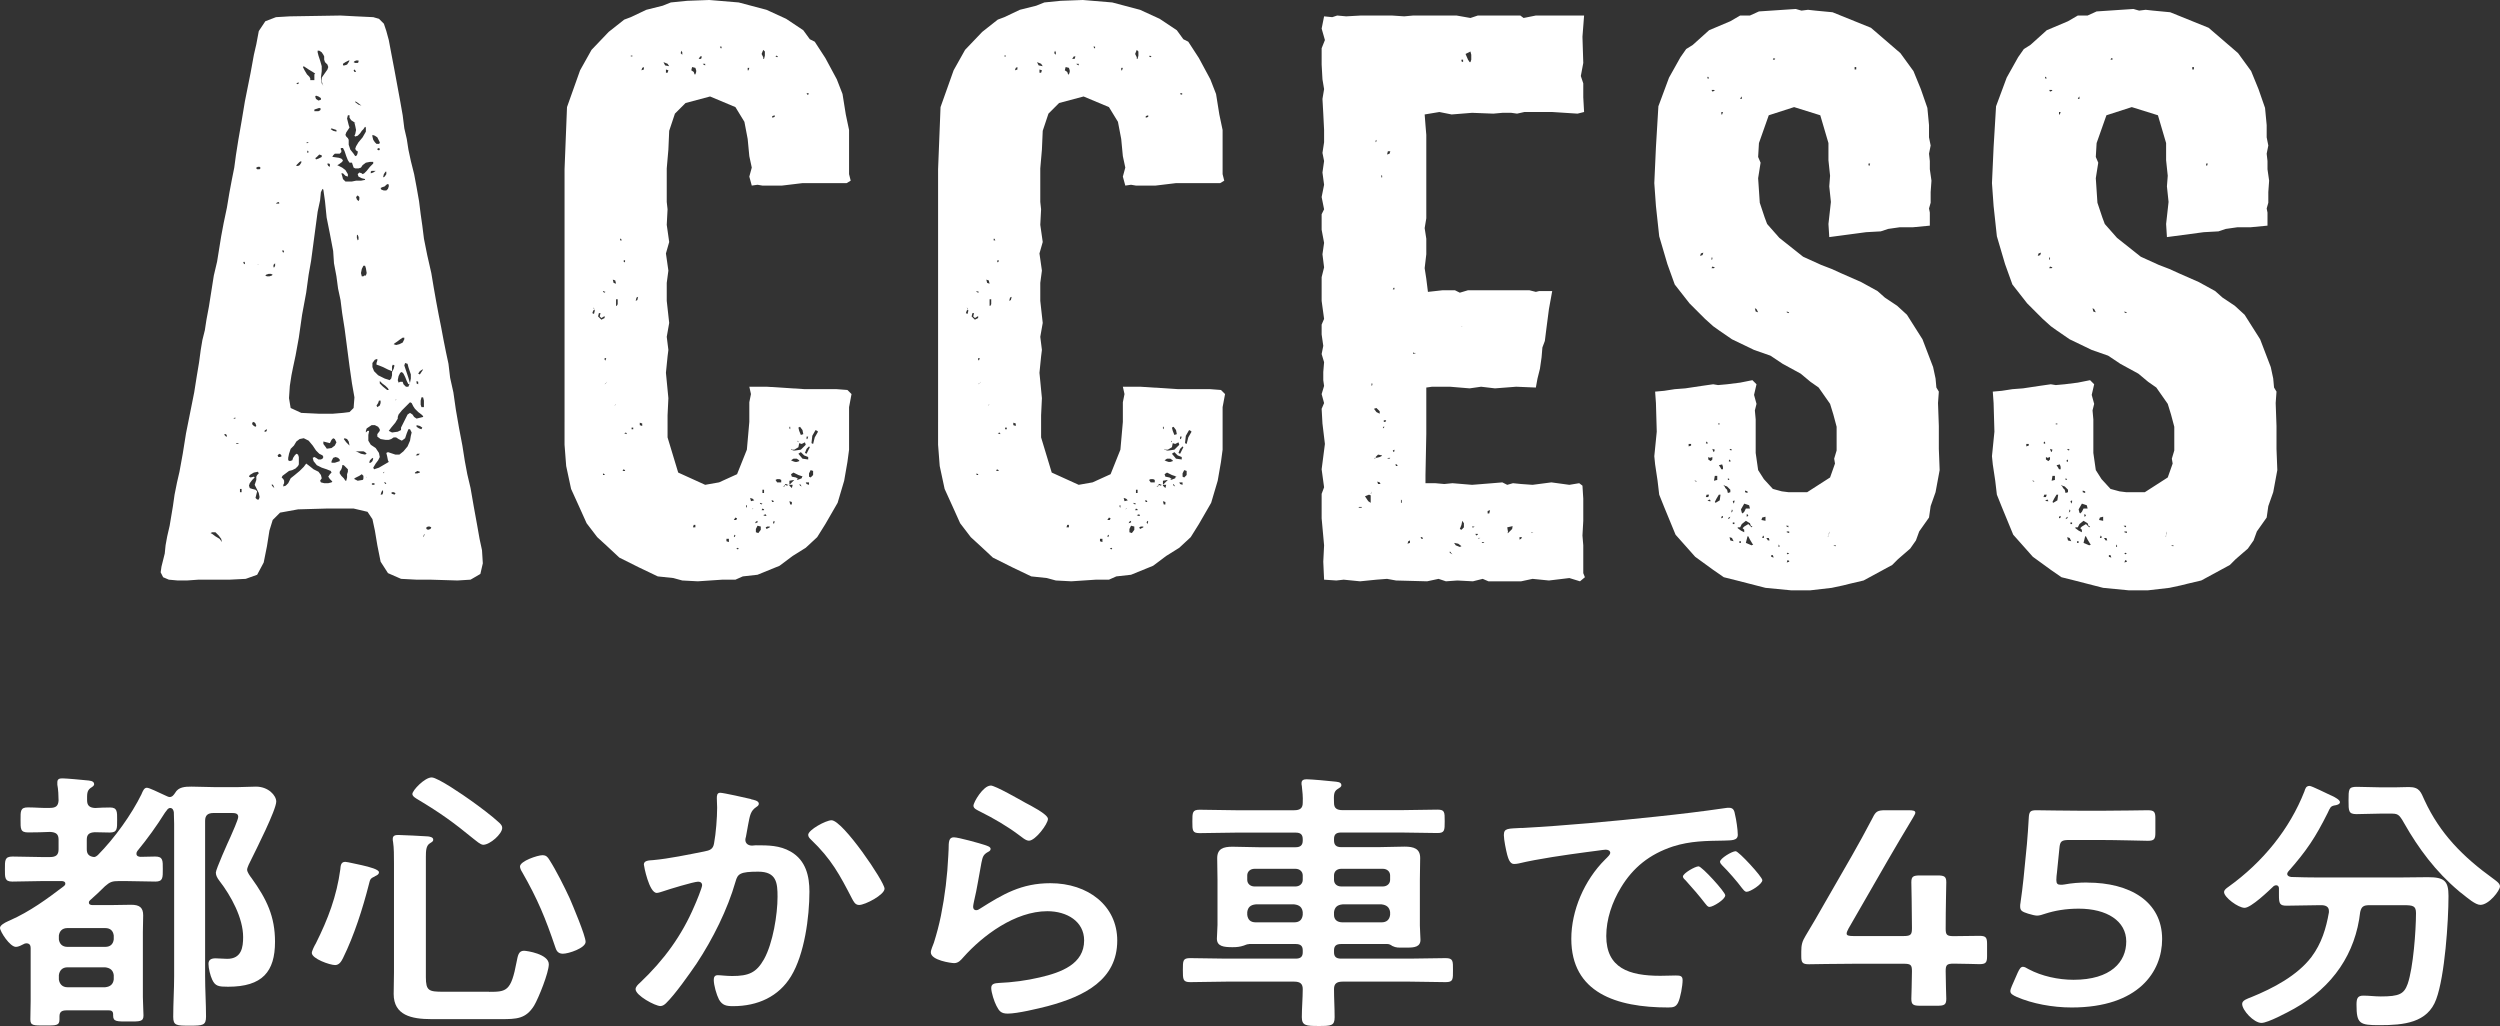
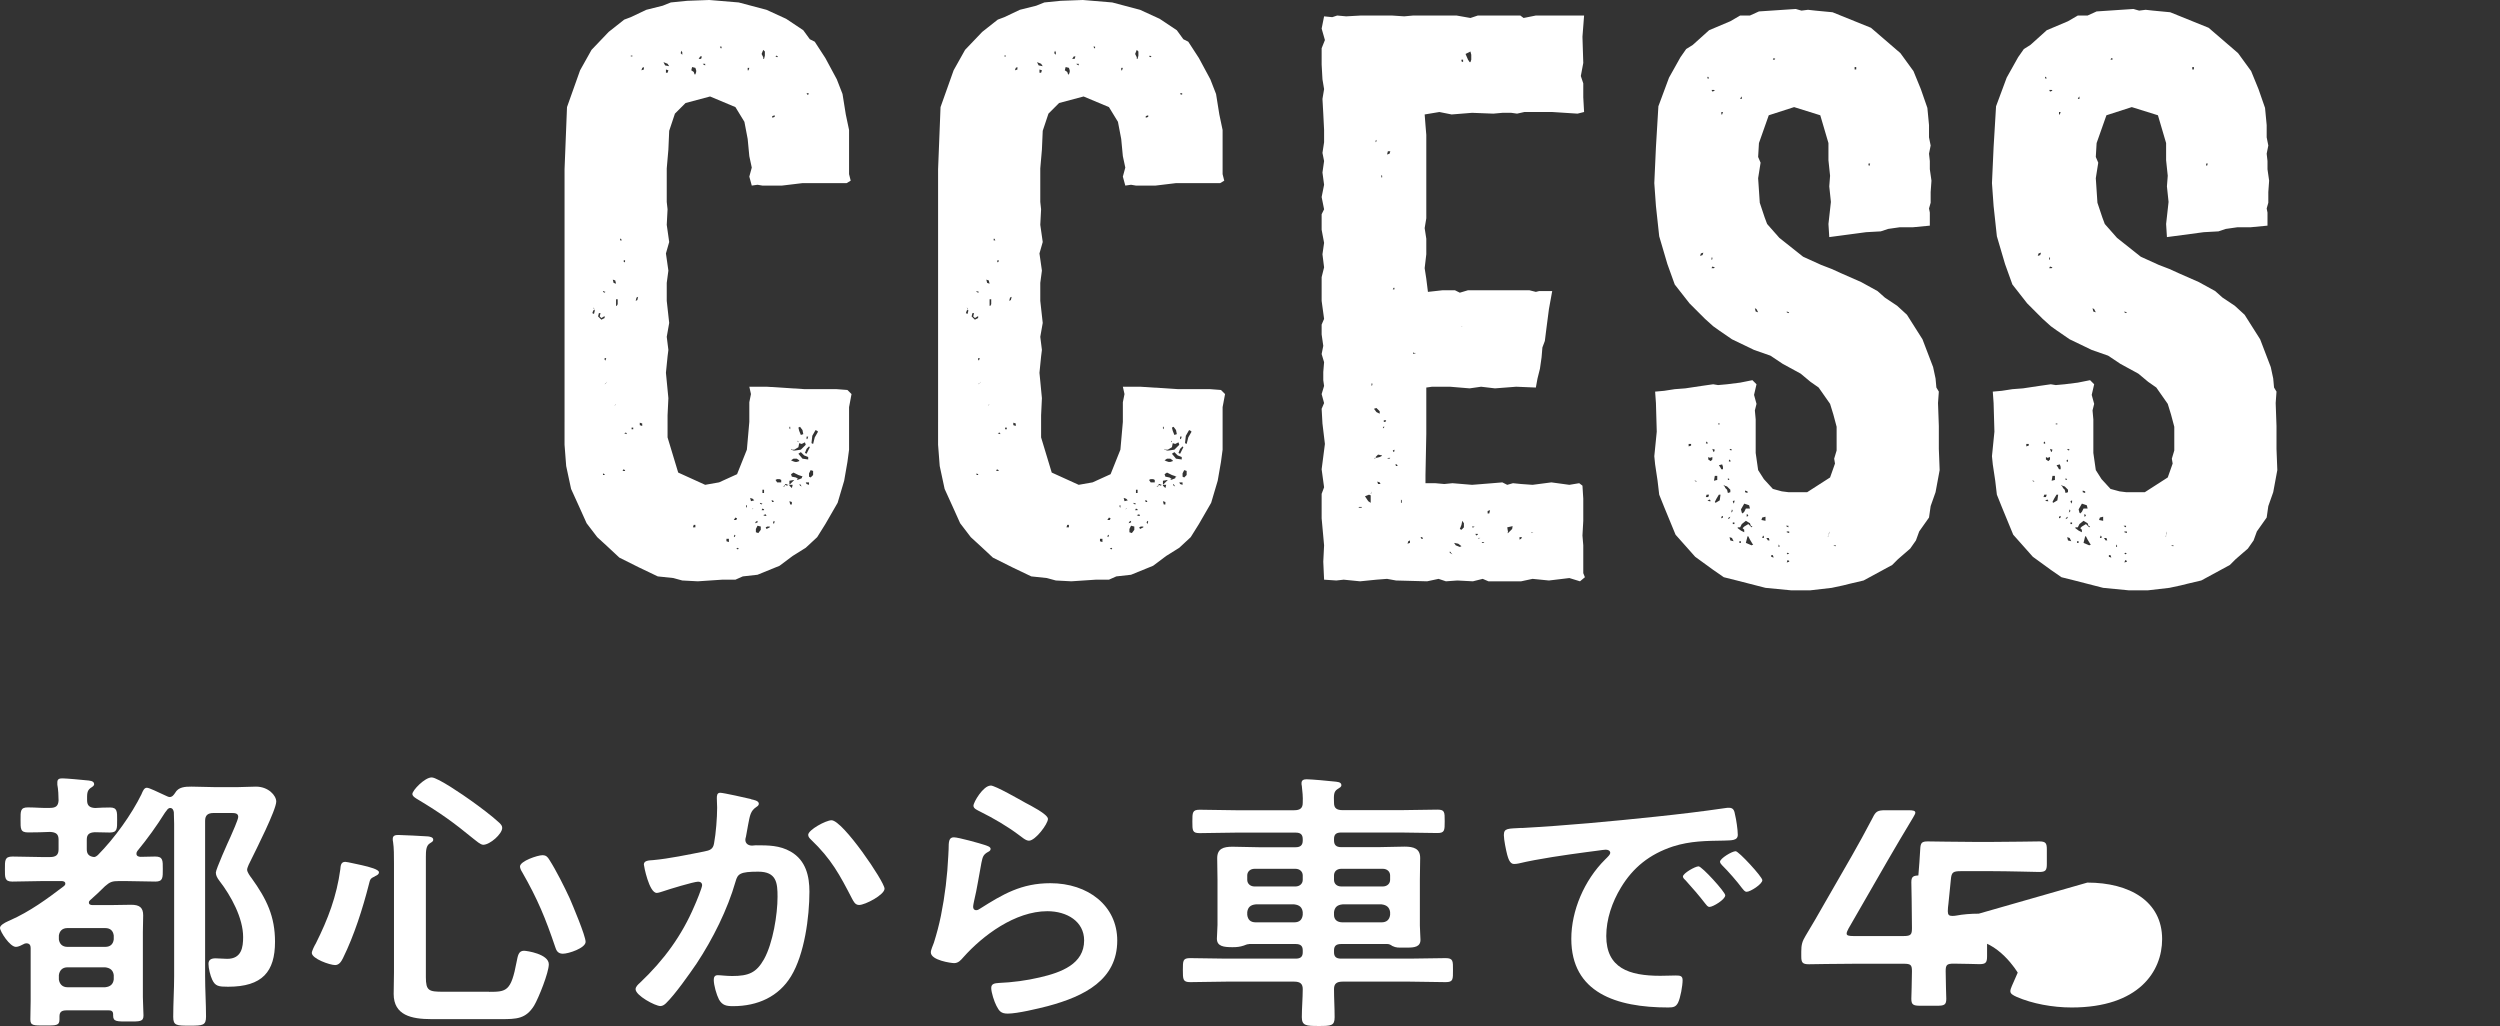
<svg xmlns="http://www.w3.org/2000/svg" id="_レイヤー_2" data-name="レイヤー 2" viewBox="0 0 244.62 100.4">
  <rect x="0" y="0" width="244.62" height="100.4" fill="#333333" stroke="none" />
  <defs>
    <style>
      .cls-1 {
        fill: #fff;
      }
    </style>
  </defs>
  <g id="design">
    <g>
-       <path class="cls-1" d="m17.4,56.8l-.88-.08-.56-.24-.24-.48.08-.56.16-.64.16-.64.08-.8.16-.88.24-1.04.16-.96.16-.96.16-1.12.24-1.2.24-1.04.16-.88.16-.88.32-2,.48-2.4.32-1.6.24-1.52.24-1.44.16-1.2.16-.96.24-.96.16-1.04.24-1.28.24-1.52.24-1.52.32-1.36.4-2.48.24-1.28.32-1.52.24-1.44.24-1.28.24-1.2.16-1.2.24-1.52.32-1.84.32-1.92.32-1.6.24-1.2.16-.88.16-.88.24-1.04.24-1.28.64-.96,1.04-.4,1.36-.08,4.96-.08,1.52.08,1.68.08.56.16.48.48.24.72.24.88.24,1.28.32,1.68.56,3.04.24,1.36.16,1.28.24,1.04.16,1.04.24,1.12.32,1.28.24,1.28.24,1.36.16,1.28.16,1.12.16,1.28.32,1.6.4,1.76.24,1.44.24,1.36.24,1.28.24,1.2.24,1.28.24,1.2.24,1.12.16,1.36.32,1.44.24,1.68.32,1.84.32,1.68.24,1.52.24,1.28.32,1.36.32,1.84.32,1.76.24,1.36.24,1.12.08,1.28-.24,1.04-.96.56-1.28.08-2.64-.08h-1.36l-1.52-.08-1.28-.56-.72-1.12-.32-1.6-.24-1.44-.24-1.12-.48-.72-1.36-.32h-2.64l-2.8.08-1.76.32-.72.72-.32,1.04-.24,1.52-.32,1.6-.64,1.2-1.12.4-1.6.08h-3.04l-1.12.08h-.88Zm3.36-4.72l-.16.08.16.08.32.24.4.24.24.32-.08-.32-.24-.32-.32-.32h-.32Zm1.44-9.36v-.08l-.08-.16h-.16v.08l.16.16h.08Zm.8-1.76l.08-.08h-.16l-.08.08h.16Zm.08,2.4l.08.08h.24l-.16-.08h-.16Zm.4,4.8h.16v-.32h-.16v.32Zm.4-22.32h.08v-.16l-.08-.08-.08.08.08.16Zm.64,20.88l.32-.08.08.08-.24.24-.24.32-.08.24.08.24.24.08.32.08.16.16-.08.32-.08.32.16.16h.16l.08-.24-.08-.4-.24-.48-.16-.32.08-.24.08-.24v-.32l.08-.16.16-.16-.08-.16-.4.08-.4.24-.08.16.16.08Zm.72-20.88h-.24l-.16.16-.24.24.08-.16.08-.32.16-.16.16.16.24.16-.08-.08Zm-.4,15.84l.16.08.08-.08-.08-.24-.16-.16-.16.08v.16l.16.16Zm.64-25.2v-.08l-.08-.08h-.16l-.16.08v.08l.08.08h.24l.08-.08Zm.56,25.76l.08-.16v-.08l-.16.08-.08.08v.08h.16Zm0-15.36l-.08.08.16.08h.24l.24-.08.08-.08-.16-.08h-.24l-.24.08Zm.72,20.8l.08.08-.08-.24-.24-.24.08-.16.16.16-.16.08v.16l.16.16Zm0-21.52h.08l.08-.16v-.24l-.16.16v.24Zm.4-6.24h.16v-.08l-.08-.08-.16.08-.08.08h.16Zm.08,24.8h.16l.16-.08-.08-.16-.16-.08-.16.16.08.16Zm5.04,2.16l-.16-.24.16-.24.16-.16-.08-.16-.4-.16-.48-.16-.48-.24-.32-.4-.08-.32.16-.08.16.08.24.16h.24l.16-.08.08-.16-.08-.16-.32-.16-.32-.32-.32-.48-.4-.48-.48-.24-.4.08-.32.24-.24.4-.32.32-.16.48-.08.4v.24l.16.08.24-.08.08-.24.16-.24.16-.16.16.08.08.24v.72l-.08.16-.24.24-.32.16-.32.08-.32.24-.32.24-.08.16.16.16.08.16v.24l-.08.16v.16l.24-.08.24-.24.24-.48.4-.32.48-.4.4-.4.24-.32.32.24.4.32.48.24.24.32.08.32-.16.24.08.16.32.08h.4l.32-.08.08-.08-.24-.24Zm-4.56-22.16l.08-.08-.08-.16h-.08v.16l.08.08Zm.4-9.68l-.08.16-.08.08.08-.08.08-.16Zm4.48,25.44l.96-.08.64-.08.4-.4.08-1.04-.24-1.36-.24-1.68-.24-1.84-.24-1.84-.24-1.52-.16-1.28-.24-1.12-.16-1.2-.24-1.28-.08-1.2-.32-1.68-.32-1.6-.16-1.6-.16-1.12-.08-.08-.16.32-.08.8-.24,1.12-.16,1.2-.16,1.2-.16,1.2-.16,1.2-.24,1.36-.24,1.76-.4,2.16-.32,2.24-.32,1.76-.24,1.12-.16.8-.16,1.04-.08,1.2.16.96,1.04.48,1.68.08h1.44Zm-3.44-32.4l-.16.08.08.08.16-.08v-.08h-.08Zm-.16,8.08v.08h.16l.16-.08.16-.24v-.16l-.16.08-.16.16-.16.16Zm1.36-8.32h.4v-.56l.08-.08-.24-.16-.4-.24-.48-.32-.08.08.16.32.24.4.24.24.08.16v.16Zm-.56,38.96l.16-.08-.08.08-.16.08.08-.08Zm.4-32.88h-.16l-.08.08h.16l.08-.08Zm-.16.96l.08.08.08-.08-.08-.16-.08.16Zm.64.72l-.08.08.08-.4.08-.24.08.16v.24l.08.16.24-.08.32-.16v-.16l-.24-.08-.24.24-.32.24Zm.08-4.88v.16h.4l.16-.08.08-.16-.16-.08-.24.08-.24.08Zm.16-1.04l.24.16.24-.08v-.16l-.24-.16-.24-.08-.08.08.08.24Zm.56-3.2v.48l-.08.64.08.56.16.24-.08-.16-.08-.32v-.32l.56-.8.08-.24-.08-.24-.24-.24-.08-.24v-.32l-.08-.16-.16-.24-.24-.16h-.16v.16l.08.32.16.48.16.56Zm.56,37.52l-.08.08-.24-.08-.16-.08h.32l.56-.08.32-.24.16-.32-.16-.32-.16-.08-.16.16-.08.16-.08.16-.64-.16v.24l.24.32.16.24Zm.08-27.76l.16.08v-.24l-.08-.08h-.16v.08l.08.16Zm.24-3.6l.24.16.32.08v-.16l-.24-.08-.24-.08-.08.08Zm.08,32.64h.32l.24-.08.24-.08v-.16l-.16-.16-.24-.08-.24.08-.16.32v.16Zm3.04-28.24l.16-.08.24-.24.32-.4.32-.32v-.16h-.32l-.4.08-.32.24-.16.24-.24.08h-.32l-.16-.08-.08-.24-.08-.24h-.24l-.16-.24-.16-.4-.16-.48-.16-.32h-.16l-.08.08.08.16v.16l-.16.16h-.48l-.16.16-.08.16h.08l.56.08.24.08.16.16-.08.16-.32.24-.16.08.16.08.32.16.32.24.24.4v.24l-.24-.08-.24-.24h-.16l.08.24.08.32.24.24h.64l.4-.08h.48l.4-.08v-.08l-.32-.08-.32-.16-.08-.24.16-.16.24.08.08.08Zm-1.44,28.88l-.16-.16-.24-.24h-.16v.16l-.08.24-.16.24v.16l.16.24.24.24.16.24h.08l.08-.32v-.32l.08-.24v-.24Zm-.24-39.84l-.24.16v.16h.16l.24-.08.16-.24.08-.16h-.08l-.32.16Zm-.08,36.8l-.08.08.24.32.32.32.48.48.64.32.4.08.16-.08-.16-.16-.16-.08h-.64l-.4-.08h-.32v-.48l-.08-.4-.16-.24-.24-.08Zm1.12-30.8l-.48-.32-.16-.24v-.24h-.16l-.08.32.08.32.08.32.08.24-.16.24-.16.24-.08.24.08.16.16.16.08.16v.48l.16.48.32.4.16.24.16-.08.08-.24v-.16l-.16-.08-.08-.16.08-.24.24-.4.4-.48.32-.56v-.4l-.08-.08-.16.24-.08.08-.08.08-.16.24-.24.24-.24.08-.08-.08.08-.16.08-.4-.08-.4-.08-.32.16.08Zm-.16-6.08l-.08.08.16.08h.24l.08-.08v-.16h-.24l-.16.08Zm0,1.04h.16l-.08-.16-.08-.08-.08.08.08.16Zm0,39.84l.32.16.48-.08.4-.24v-.08l-.08.24-.24.24h-.08l.08-.32v-.24l-.16-.16-.24.16-.48.24v.08Zm.08-36.96v.08l.32.24.96.32v.08l-.16.08v.16l-.08-.16-.24-.24-.32-.24-.32-.24-.16-.08Zm.16,9.6l.16.16.08-.16v-.24l-.16-.16-.16.16.08.24Zm0,3.76l.08.24.08-.08v-.24l-.08-.24-.08.08v.24Zm.32-5.04l.08.16.16.08-.16-.08-.08-.16Zm.4,8.72h.16l.08-.24-.08-.48-.08-.24h-.16l-.16.32-.08.4.08.32h.16l.08-.08Zm.16-12.4v.24l.16.32-.24-.08v-.08l.08-.24v-.16Zm3.68,29.6l.4-.48.24-.56.08-.48.08-.32-.08-.16-.08-.16h-.16l-.16.4-.16.48-.32.24-.32-.16-.24-.16h-.24l-.24.16-.24.08h-.32l-.48-.08-.32-.24v-.24l.24-.32v-.16l-.16-.24-.32-.16h-.32l-.24.16-.24.16-.08.24v.16l.16-.16h.16l-.08.4v.56l.24.4.48.32.32.48.08.4-.16.32-.24.32-.24.4.08.16.48-.16.96-.56-.08-.16-.08-.4-.08-.32.16-.08.72.24h.4l.4-.32Zm-3.04.64l-.24.24-.08.24h.16l.16-.16.08-.24-.08-.08Zm-.16-27.84l.24-.08.24-.16h.16-.56l-.08.08v.16Zm.16,30.32l-.08.08.08.08h.16l.08-.08-.08-.08h-.16Zm.72-33.28v-.08l-.08-.16-.16-.32-.24-.16-.24-.08v.16l.08.32.16.24.16.16h.24l.08-.08Zm1.28,21.68l-.08.16v.48l-.4-.16-.48-.24-.4-.16-.24-.08v-.16l.08-.24v-.16l-.24.08-.24.32v.4l.16.4.4.4.64.32.48.16.16-.16.08-.32v-.32l.16-.32.08-.32-.16-.08Zm-1.44,3.76l-.16.24.08.16.24-.16.08-.24v-.24h-.16l-.08.24Zm-.08-24.88v.08l.16.08.08-.08v-.08l-.08-.08-.16.08Zm.32,22.8l-.08-.08v.24l.32.32.4.32h.16l-.08-.16-.24-.24-.32-.24-.16-.16Zm.56-18.72l.16-.16.08-.24v-.16l-.08-.08-.16.08-.16.16-.24.08-.16.08.08.16.24.08h.24Zm-.56,29.76h.16l.08-.16v-.24h-.08l-.08.16-.08.24Zm.24-2.16v.16l.16.16-.24-.08.08-.16.16-.16-.16.08Zm0-28.88l.16-.08.16-.24v-.24h-.08l-.16.24-.08.32Zm.24,30h.08l-.08-.16h-.16l.08.08.08.08Zm2.64-6.8l.16.24.24.16.32-.08.32-.08v-.08l-.16-.16-.32-.24-.32-.32-.16-.24-.16-.32-.16-.08-.08.08-.32.32-.4.4-.32.4-.08.24v.16l-.24.4-.4.48-.24.32.32.16.56-.08.32-.16v-.24l.16-.32.24-.48.24-.48.24-.16.24.16Zm-2.08-.8v-.32l.16-.32h.08l.16.08.08-.08v-.08l-.08.16-.16.24-.08.24-.16.08Zm.08,8.4l-.08.08.08.08.24.08.08-.08v-.08l-.16-.08h-.16Zm.24-14.56l-.08.08.24.08.32-.08.32-.16.16-.32v-.16h-.16l-.24.16-.32.24-.24.16Zm1.04,1.92l-.08.24.16.48.24.72.16.56-.16.08-.16-.32-.16-.4-.16-.32-.16-.16-.16.08-.16.32-.08.4.08.24.16-.08h.24l.08.24.24.24h.24l.16-.4.08-.4v-.4l-.08-.24-.08-.24-.08-.24-.08-.32-.24-.08Zm.96,10.8h.24l.24-.08v-.08l-.24-.08-.24.16v.08Zm.08-1.76h.24l.16-.16h-.24l-.16.16Zm.08-7.12v.08l.16.08v-.24l-.16-.08v.16Zm.48,4.56l.08-.16-.24-.16-.32-.08v.16l.24.16.24.08Zm0-5.6l.16-.24h-.08l-.24.16-.16.24.16.08.16-.24Zm.16,2.48h-.16l-.08.32v.4l.08.24h.24v-.64l-.08-.32Zm.16,13.36l-.08.08-.08.24.08-.08.08-.24Zm.16-.64v.16l.16.08.24-.08.08-.16-.16-.08h-.16l-.16.08Z" />
      <path class="cls-1" d="m55.24,41.28v-24.72l.24-6.08,1.28-3.6,1.12-2,1.68-1.76,1.52-1.2.64-.24,1.52-.72,1.6-.4.8-.32,1.6-.16,2.16-.08,2.88.24,2.72.72,1.92.88,1.68,1.12.64.88.48.24,1.04,1.6,1.12,2.08.56,1.44.32,2,.32,1.52v4.32l.16.64-.4.24h-4.32l-2,.24h-1.92l-.48-.08-.56.08-.24-.88.24-.88-.24-1.12-.16-1.68-.32-1.68-.88-1.44-2.48-1.04-2.4.64-1.04,1.04-.56,1.68-.08,1.84-.16,1.84v3.28l.08.72-.08,1.52.24,1.68-.32,1.12.24,1.68-.16,1.2v1.76l.24,2.16-.24,1.36.16,1.28-.08.64-.16,1.6.24,2.48-.08,1.68v2.16l1.04,3.44,2.64,1.2,1.36-.24,1.76-.8.96-2.4.24-2.72v-1.92l.16-.8-.16-.72h1.68l3.76.24h3.12l1.04.08.4.4-.24,1.28v4.16l-.16,1.2-.32,1.84-.64,2.16-1.2,2.08-.8,1.28-1.12,1.04-1.28.8-1.28.96-2.16.88-1.44.16-.72.32h-1.28l-2.4.16-1.52-.08-.88-.24-1.52-.16-1.84-.88-1.92-.96-1.2-1.12-.96-.88-1.04-1.36-.72-1.6-.8-1.76-.48-2.24-.16-2.08v-2.24Zm2.96-10.88l-.08-.24-.08-.08.08.16h.16-.08l-.16.16-.08.24.16.08.08-.32Zm1.04.48l-.4.24-.16-.16.08-.32h-.16l-.08.32.32.32.32-.16v-.32.08h.08Zm-.08-2.24l.08-.08-.24-.08v.08l.16.08Zm-.16,17.84h.16v-.08l-.16-.08v.16Zm.32-11.44h-.16v.16l.08.08.08-.24Zm.08,2.4l-.08.08h-.08l-.08.08.16-.08.08-.16-.08.08h.08Zm.8-10l-.24-.08.08.32.24.08-.08-.32Zm.08,12.16l.08-.16v.08h.16l-.24.08h-.08l-.08.08.16-.08Zm.16-9.84v-.48h-.16v.64h.08l.08-.16Zm.4-6.24l-.08-.16h-.08v.16h.16Zm.32,22.56v-.08l-.16-.08-.08.16h.24Zm0-20.48v-.16l-.16.08.08.16.08-.08Zm.16,16.88v-.08l-.08-.08-.16.08.24.08Zm.4-36.96h.16v-.08h-.16v.08Zm.24,36.48v-.16h-.16v.16h.16Zm.48-12.96l-.16.08-.08.32.16-.08.08-.32Zm.4,12.4l-.24-.08v.24l.24.08v-.24Zm0-34.8l-.08.24.24-.08v-.24l-.16.08Zm2.64-.16l-.16-.24-.4-.16.16.32.4.08Zm-.32.64h.16l.08-.24-.24-.08v.32Zm1.6-1.76v-.24l-.08-.16-.08.24.16.16Zm1.36,1.68v-.16l-.08-.24-.32-.08-.08.32.24.16.08.24h.08l.08-.24Zm-.08,44.32h-.16l-.08.24h.24v-.24Zm.56-45.6l.08-.24h-.16l-.16.24h.24Zm.4.48h-.24l.08.08.16.08v-.16Zm1.6-1.52v-.16h-.16l.08.16h.08Zm.48,48.24l.24.08v-.32h-.24v.24Zm.96-2.08l.08-.16-.16-.08-.16.24h.24Zm-.08,1.52l-.08-.08-.08.16.08.08.08-.16Zm.24,1.36l.08-.08-.08-.08-.16.08.16.08Zm.88-4.32h-.08v.16l.08.08v-.24Zm.24-42.8h-.16v.24h.08l.08-.24Zm.48,42.32l-.16-.16-.24-.08.08.32.32-.08Zm-.08.8l.08-.16-.08.16.16-.08-.16.08h-.08l-.08.08.16-.08Zm.24,1.28l-.08.16.24-.08v-.16l-.16.08Zm.48.8v-.32l-.32-.08-.16.32v.32l.24.08.24-.32Zm.08-2.48l.08-.08-.24-.08v.08l.16.08Zm.32-43.92v-.4l-.16-.16-.16.4.16.32v.16h.08l.08-.32Zm-.08,44.48v-.08l-.16-.08-.08.16h.24Zm-.16-1.68h.16v-.32h-.16v.32Zm.4,2.24l-.08-.16-.24.08.16.08h.16Zm.32,1.04h-.24l-.16.08.08.16.16-.08.16-.08v-.08Zm.4-2.4l-.08-.16h-.16l.08.16h.16Zm.08-37.68v-.16l-.24.08v.16l.24-.08Zm0,39.6l-.08-.08-.08.16.08.16.08-.24Zm.24-45.44l.08-.08-.16-.08-.08.08.16.08Zm.24,41.28h-.24l-.16.08.16.24h.4v-.24l-.16-.08Zm.56.56l.16.08.32-.16.4-.4-.48.08v.48l.24.24.08-.32h-.48l-.16-.08h-.08l-.08.16-.16.08h.16l.08-.16Zm.48-5.44v-.24h-.08v.16l.08.08Zm0,7.36h.16v-.24l-.24-.08.08.32Zm.88-6l-.08-.08v-.08l-.08-.08v.08l.16.16-.08.4-.4.24h-.24l-.08-.08v.08l.24.08h.16l.56-.08.48-.48-.08-.24-.32.16-.24-.08Zm-.4,1.84h.16l.24-.08v-.08l-.24-.16h-.32l-.24.16.16.08.24.08Zm.8,1.44l-.48-.16-.48-.24-.24.16.08.24.4.08.24.16h-.08l-.08.08h.08l.4-.16.08-.24v.08h.08Zm-.48.8l.08-.08.08.16.16.08-.16-.24-.16.16-.16.08.16-.16Zm.48-4.96l-.08-.4-.24-.32-.16.08.08.32.16.4.24-.08Zm-.08,2.4l.56.08v-.24l-.4-.16-.32-.32-.24.16.4.48Zm.56-.8l.16-.32-.08-.08-.24.24-.16.4.16.08.16-.32Zm.08,3.36v-.24h-.32l.08.16.24.08Zm-.08-38.32h-.16l.08.16.16-.08-.08-.08Zm-.08,33.84l.08-.24h-.16v.24h.08Zm.16,3.68l.16.08.24-.24v-.4l-.24-.08-.16.32v.32Zm.88-4.4l-.08-.08-.16-.08-.32.56-.08.72.16.08.16-.64.32-.56Z" />
      <path class="cls-1" d="m91.79,41.28v-24.72l.24-6.08,1.28-3.6,1.12-2,1.68-1.76,1.52-1.2.64-.24,1.52-.72,1.6-.4.8-.32,1.6-.16,2.16-.08,2.88.24,2.72.72,1.92.88,1.68,1.12.64.88.48.24,1.04,1.6,1.12,2.08.56,1.44.32,2,.32,1.52v4.32l.16.64-.4.24h-4.32l-2,.24h-1.92l-.48-.08-.56.08-.24-.88.24-.88-.24-1.12-.16-1.68-.32-1.68-.88-1.44-2.48-1.04-2.4.64-1.04,1.04-.56,1.68-.08,1.84-.16,1.84v3.28l.08.72-.08,1.52.24,1.68-.32,1.12.24,1.68-.16,1.2v1.76l.24,2.16-.24,1.36.16,1.28-.08.64-.16,1.6.24,2.48-.08,1.68v2.16l1.04,3.44,2.64,1.2,1.36-.24,1.76-.8.96-2.4.24-2.72v-1.92l.16-.8-.16-.72h1.68l3.76.24h3.12l1.04.08.4.4-.24,1.28v4.16l-.16,1.2-.32,1.84-.64,2.16-1.2,2.08-.8,1.28-1.12,1.04-1.28.8-1.28.96-2.16.88-1.44.16-.72.32h-1.28l-2.4.16-1.52-.08-.88-.24-1.52-.16-1.84-.88-1.92-.96-1.2-1.12-.96-.88-1.04-1.36-.72-1.6-.8-1.76-.48-2.24-.16-2.08v-2.24Zm2.96-10.88l-.08-.24-.08-.08.08.16h.16-.08l-.16.16-.08.24.16.08.08-.32Zm1.04.48l-.4.24-.16-.16.08-.32h-.16l-.08.32.32.32.32-.16v-.32.08h.08Zm-.08-2.24l.08-.08-.24-.08v.08l.16.08Zm-.16,17.84h.16v-.08l-.16-.08v.16Zm.32-11.44h-.16v.16l.08.08.08-.24Zm.08,2.4l-.08.08h-.08l-.08.08.16-.08.08-.16-.08.08h.08Zm.8-10l-.24-.08.08.32.24.08-.08-.32Zm.08,12.16l.08-.16v.08h.16l-.24.08h-.08l-.08.08.16-.08Zm.16-9.84v-.48h-.16v.64h.08l.08-.16Zm.4-6.24l-.08-.16h-.08v.16h.16Zm.32,22.56v-.08l-.16-.08-.08.16h.24Zm0-20.48v-.16l-.16.08.08.16.08-.08Zm.16,16.88v-.08l-.08-.08-.16.08.24.08Zm.4-36.96h.16v-.08h-.16v.08Zm.24,36.48v-.16h-.16v.16h.16Zm.48-12.96l-.16.08-.08.32.16-.08.08-.32Zm.4,12.4l-.24-.08v.24l.24.08v-.24Zm0-34.8l-.08.24.24-.08v-.24l-.16.08Zm2.64-.16l-.16-.24-.4-.16.16.32.4.08Zm-.32.64h.16l.08-.24-.24-.08v.32Zm1.6-1.76v-.24l-.08-.16-.08.24.16.16Zm1.36,1.68v-.16l-.08-.24-.32-.08-.08.32.24.16.08.24h.08l.08-.24Zm-.08,44.32h-.16l-.08.24h.24v-.24Zm.56-45.6l.08-.24h-.16l-.16.24h.24Zm.4.48h-.24l.08.08.16.08v-.16Zm1.6-1.52v-.16h-.16l.08.16h.08Zm.48,48.24l.24.08v-.32h-.24v.24Zm.96-2.08l.08-.16-.16-.08-.16.24h.24Zm-.08,1.52l-.08-.08-.08.16.08.08.08-.16Zm.24,1.36l.08-.08-.08-.08-.16.08.16.08Zm.88-4.32h-.08v.16l.08.08v-.24Zm.24-42.8h-.16v.24h.08l.08-.24Zm.48,42.32l-.16-.16-.24-.08.08.32.32-.08Zm-.08.8l.08-.16-.08.16.16-.08-.16.08h-.08l-.08.08.16-.08Zm.24,1.28l-.08.16.24-.08v-.16l-.16.08Zm.48.8v-.32l-.32-.08-.16.32v.32l.24.08.24-.32Zm.08-2.48l.08-.08-.24-.08v.08l.16.08Zm.32-43.92v-.4l-.16-.16-.16.4.16.32v.16h.08l.08-.32Zm-.08,44.48v-.08l-.16-.08-.08.16h.24Zm-.16-1.68h.16v-.32h-.16v.32Zm.4,2.24l-.08-.16-.24.08.16.08h.16Zm.32,1.04h-.24l-.16.08.08.16.16-.08.16-.08v-.08Zm.4-2.4l-.08-.16h-.16l.08.16h.16Zm.08-37.68v-.16l-.24.08v.16l.24-.08Zm0,39.6l-.08-.08-.08.16.08.16.08-.24Zm.24-45.44l.08-.08-.16-.08-.08.08.16.08Zm.24,41.28h-.24l-.16.08.16.24h.4v-.24l-.16-.08Zm.56.56l.16.08.32-.16.4-.4-.48.08v.48l.24.24.08-.32h-.48l-.16-.08h-.08l-.08.16-.16.08h.16l.08-.16Zm.48-5.44v-.24h-.08v.16l.08.08Zm0,7.36h.16v-.24l-.24-.08.08.32Zm.88-6l-.08-.08v-.08l-.08-.08v.08l.16.16-.08.4-.4.24h-.24l-.08-.08v.08l.24.08h.16l.56-.08.48-.48-.08-.24-.32.16-.24-.08Zm-.4,1.84h.16l.24-.08v-.08l-.24-.16h-.32l-.24.16.16.08.24.08Zm.8,1.44l-.48-.16-.48-.24-.24.16.08.24.4.08.24.16h-.08l-.08.08h.08l.4-.16.08-.24v.08h.08Zm-.48.8l.08-.08.08.16.16.08-.16-.24-.16.16-.16.08.16-.16Zm.48-4.96l-.08-.4-.24-.32-.16.08.08.32.16.4.24-.08Zm-.08,2.4l.56.08v-.24l-.4-.16-.32-.32-.24.16.4.48Zm.56-.8l.16-.32-.08-.08-.24.24-.16.4.16.08.16-.32Zm.08,3.36v-.24h-.32l.08.16.24.08Zm-.08-38.32h-.16l.08.16.16-.08-.08-.08Zm-.08,33.84l.08-.24h-.16v.24h.08Zm.16,3.68l.16.08.24-.24v-.4l-.24-.08-.16.32v.32Zm.88-4.4l-.08-.08-.16-.08-.32.56-.08.72.16.08.16-.64.32-.56Z" />
      <path class="cls-1" d="m154.92,48.8v2.16l-.08,1.44.08.96v2.72l.16.4-.48.4-1.04-.32-2,.24-1.6-.16-1.12.24h-3.2l-.56-.24-.96.24-1.52-.08-1.12.08-.72-.24-1.12.24-3.04-.08-.88-.16-1.04.08-1.6.16-1.6-.16-.72.08-1.2-.08-.08-1.76.08-1.6-.24-2.64v-2.4l.24-.64-.24-1.76.32-2.48-.24-2-.08-1.44.24-.56-.24-.88.24-.8-.08-.56v-.8l.08-.96-.24-.8.16-.8-.16-1.12v-.96l.24-.56-.24-1.76v-2.32l.24-.96-.16-1.28.16-1.12-.24-1.28v-1.52l.24-.48-.24-1.2.24-1.2-.16-1.2.16-1.12-.16-.8.16-1.04v-1.2l-.08-1.6-.08-1.44.16-.96-.16-.96-.08-1.44v-1.6l.32-.8-.32-1.12.24-1.2.8.08.48-.16.88.08,1.44-.08h3.04l1.2.08.88-.08h4.24l1.36.24.72-.24h4.16l.32.24,1.2-.24h4.72l-.16,2.08.08,2.56-.24,1.28.24.72v1.36l.08,1.44-.64.16-2.48-.16h-2.72l-.72.16-.56-.08h-.88l-.88.08-2.08-.08-2,.16-1.2-.24-1.44.24.08,1.04.08.96v8.16l-.16.96.16,1.04v1.52l-.16,1.36.16,1.04.16,1.28,1.44-.16h1.2l.48.24.8-.24h6l.64.16.32-.08h1.28l-.32,1.76-.24,1.84-.16,1.28-.24.64-.08.96-.16,1.12-.24.96-.16.88-1.92-.08-2.08.16-1.36-.16-1.12.16-1.92-.16h-1.76l-.56.08v4.56l-.08,4v.8h.96l.88.08.8-.08,1.92.16,2-.16.96-.08.48.24.56-.16.8.08,1.12.08,1.84-.24,1.76.24.96-.16.32.24.08,1.28Zm-22,.88h.32v-.08h-.24l-.08.08Zm1.28-1.28l-.08.08-.16-.08-.4.16.32.48.24.16v-.64l.08-.48-.08.24h.16l-.08.08Zm.08-10.72v-.16h-.08v.24l.08-.08Zm.4,2.24l-.24.08.24.32.32.16v-.24l-.32-.32Zm0,4.88l.32-.08.16-.08.08-.08-.4-.08-.24.24.08.08h-.16l-.08.08.24-.08Zm0-30.96v-.16l-.08.08v.16l.08-.08Zm.4,33.52l-.08-.16-.24-.08.08.24h.24Zm.16-30v-.16l-.08-.08v.24h.08Zm.4,24.24l-.16.16h-.16v.16l.16-.16.08-.24v.08h.08Zm-.24-.32h.16l.08-.16h-.24v.16Zm.64-26.48h-.24l-.08.32.24-.08.08-.24Zm-.08,30.08l.08-.08h-.16l-.16.08h.24Zm.16-26.72l-.08-.08-.08-.16.08.16h.16-.08v.08Zm.32,10.16v-.16h-.08l-.08.16h.16Zm0,15.84v-.16l-.16.08.08.16.08-.08Zm.32,1.44l-.08-.16h-.16l.08.16h.16Zm.4,3.6v-.24l-.08-.08v.32h.08Zm.8,3.92v-.24l-.16.08-.08.24.24-.08Zm.72-18.64l-.24.08-.16-.08v.16l.24-.08.08-.16v.08h.08Zm.56,18.24l-.08-.16h-.16l.08.16h.16Zm2.72,1.44l.16.08-.08-.08.08.08-.16-.16v-.08h-.16l.16.16Zm.32-1.04l.16.24.4.16.16-.08-.32-.24-.4-.08Zm.72-21.04l.08-.16-.08.08h.08l-.08.08-.16.08.16-.08Zm.24,19.52v-.4l-.16-.24-.08.4-.16.4.16.08.24-.24Zm-.08-45.52v-.24h-.16v.16l.16.08Zm.8-.24v-.48l-.08-.32-.48.24.24.56.16.24h.08l.08-.24Zm.08,45.76h.16l.08-.08h-.24v.08Zm.56.64h-.24l.08.16.16-.08v-.08Zm.4.32l-.08.08h-.24l-.08.08.24-.08.16-.16-.08.08h.08Zm0,.56h.16l.08-.08h-.24v.08Zm.8-3.2l-.24.08v.24h.16l.08-.32Zm1.76,2.24l.4-.4.08-.48v.16h.16l-.72.16.08.48-.08.08h.08Zm1.12.64l.16-.08.08-.16h-.24v.24Zm1.52-.8l-.08.08h-.24l-.08.08.24-.08.08-.16v.08h.08Z" />
      <path class="cls-1" d="m189.39,48.16l-.48,1.36-.16,1.12-.96,1.36-.32.88-.56.8-1.2,1.04-.56.56-2.8,1.52-1.36.32-.64.16-1.12.24-2.08.24h-1.92l-2.48-.24-2.8-.72-1.28-.32-1.04-.72-1.76-1.28-1.92-2.16-1.12-2.72-.48-1.2-.16-1.36-.24-1.6-.08-.8.24-2.4-.08-2.8-.08-1.12.88-.08,1.04-.16,1.04-.08,1.6-.24,1.12-.16.48.08.88-.08,1.28-.16,1.2-.24.4.4-.24,1.04.24.88-.16.64.08.88v3.28l.24,1.68.56.88.88.96.88.24.64.08h1.84l2.24-1.44.48-1.36-.08-.48.24-.8v-2.32l-.32-1.2-.32-1.04-1.12-1.6-.8-.56-.96-.8-1.76-.96-1.2-.8-1.6-.56-2.16-1.04-1.28-.88-.56-.4-.8-.72-1.52-1.52-1.44-1.84-.72-2-.8-2.72-.32-2.96-.16-2.24.16-3.52.24-4,1.04-2.8,1.12-2,.56-.8.64-.4,1.6-1.44,2.08-.88.96-.56h.96l.88-.4,3.6-.24.56.16.64-.08.72.08,1.68.16,3.76,1.52,2.88,2.48,1.28,1.76.72,1.76.64,1.84.16,1.68v1.2l.16.8-.16.8.08.72v.8l.16,1.12-.08,1.12v1.04l-.16.56.08.4v1.28l-1.68.16h-1.28l-1.12.16-.72.24-1.44.08-3.6.48-.08-1.28.24-2.16-.16-1.52.08-1.04-.16-1.52v-1.68l-.8-2.72-2.56-.8-2.48.8-.96,2.72-.08,1.36.24.56-.24,1.52.16,2.4.48,1.44.24.64,1.2,1.36,2.32,1.84,1.76.8,1.04.4.88.4,2,.88,1.6.88.72.64,1.2.8.96.88,1.52,2.4,1.04,2.72.24,1.12.08.88.24.4-.08,1.12.08,2.24v2.24l.08,2.08-.4,2.16Zm-23.92-4.72h-.24v.24l.24-.08v-.16Zm.48,3.6h-.16l.16.08h.08l-.08-.08Zm.64-22.08l.08-.24-.24.08-.08.24.24-.08Zm.32,18.4l.16.08v-.16l-.08-.08-.08.16Zm.24,5.28l.08-.24h-.24l-.08.24h.24Zm0-41.12h-.08v.16h.16l-.08-.16Zm.16,41.36l-.24.08.16.08h.16l-.08-.16Zm.24-4.16l-.24.08-.16-.08v.24l.24.16.16-.16v-.24Zm.16-35.92h-.24l.08.16.24-.08-.08-.08Zm-.24,16.64l.08-.08v-.16h-.08v.24Zm.32.72l-.24-.08-.08.16h.24l.08-.08Zm-.16,18l.08.08.08-.24-.24-.08.08.24Zm.08,2.88l.32-.08v-.4h-.24l-.08.48Zm.56,1.92l.08-.56h-.16l-.24.4-.16.32.08.08.4-.24Zm-.16-7.44h.16v-.08h-.16v.08Zm.08,4l.16.24.08.16h.16v-.24l-.08-.24-.32.08Zm.4-34.56h-.16v.24h.08l.08-.24Zm0,39.52l-.16.08v.16l.16-.08v-.16Zm.16-2.88l.08.16.16.16.08.32.24-.08v-.24l-.32-.32-.24-.08-.08-.08v.08l.08.08Zm.32-.64h.08l.08-.08-.16-.08v.16Zm0,3.84l.16-.08.08-.16-.16.08-.08.16Zm.08-5.68l.16.08v-.16l-.08-.08-.08.16Zm.08-1.12l.16.08.08-.08-.16-.08-.08.08Zm.24,8.64l-.24-.08.08.32.32.08-.16-.32Zm0-2.8l-.08.32.16-.16-.08-.16Zm.08-.8l.08.24.08-.16v-.16l-.16.08Zm.16,2.08h-.16v.16h.16v-.16Zm.8.56l.16-.16.4-.24.32.32.08-.08-.16-.08-.08-.24-.4-.24-.4.32-.16.32h-.24v.08l.32.24.32.16v-.24l-.16-.16Zm-.16,1.28h-.16v.16h.16v-.16Zm.08-43.52l-.08.08-.08.16h.16v-.24Zm0,40.72l.08.08.16-.16.16-.32h.4l-.08-.32-.48-.16-.32.56.08.32Zm.32-2l.24.08v-.16l-.24-.08v.16Zm.72,5.04l-.24-.4-.16-.32h-.08l-.16.64.56.24.16-.08-.08-.08Zm-.56-2.88v.24l.16-.08-.08-.16h-.08Zm.96-20.08l-.16-.08.08.32.24.08-.16-.32Zm.88,20.32l-.32.08-.08.24.4.08v-.4Zm-.24,1.84l-.08.24h.16v-.16l-.08-.08Zm.64.48l-.08-.24h-.24l.16.24h.16Zm.32,1.44h-.16v.16l.24.08-.08-.24Zm0-48.48h.16l.08-.08-.16-.08-.08.16Zm.64,47.52l-.08-.08v.24h.08v-.16Zm.72-1.84l.16.08v-.16h-.24l.08.08Zm.24-20.96l-.24-.08v.08l.16.08.08-.08Zm-.24,21.52l.24.08v-.16h-.24v.08Zm0,2.08l.08.08.16-.08-.16-.08-.08.08Zm.24.72l-.16-.08-.08.24.24-.08v-.08Zm3.84-2.4v-.08l.08-.24v-.16l-.08.4-.08.08h.08Zm.72.88h-.24l.16.08h.08v-.08Zm1.84-46.56h.16v-.24h-.16v.24Zm1.44,9.44l.08-.24h-.16v.16l.08.08Z" />
      <path class="cls-1" d="m222.43,48.16l-.48,1.36-.16,1.12-.96,1.36-.32.88-.56.8-1.2,1.04-.56.56-2.8,1.52-1.36.32-.64.16-1.12.24-2.08.24h-1.92l-2.48-.24-2.8-.72-1.28-.32-1.04-.72-1.76-1.28-1.92-2.16-1.12-2.72-.48-1.2-.16-1.36-.24-1.6-.08-.8.24-2.4-.08-2.8-.08-1.12.88-.08,1.04-.16,1.04-.08,1.6-.24,1.12-.16.48.08.88-.08,1.28-.16,1.2-.24.4.4-.24,1.04.24.88-.16.64.08.88v3.28l.24,1.68.56.88.88.96.88.24.64.08h1.84l2.24-1.44.48-1.36-.08-.48.24-.8v-2.32l-.32-1.2-.32-1.04-1.12-1.6-.8-.56-.96-.8-1.76-.96-1.2-.8-1.6-.56-2.16-1.04-1.28-.88-.56-.4-.8-.72-1.52-1.52-1.44-1.84-.72-2-.8-2.72-.32-2.96-.16-2.24.16-3.52.24-4,1.04-2.8,1.12-2,.56-.8.64-.4,1.6-1.44,2.08-.88.96-.56h.96l.88-.4,3.6-.24.56.16.64-.08.72.08,1.68.16,3.76,1.52,2.88,2.48,1.28,1.76.72,1.76.64,1.84.16,1.68v1.2l.16.8-.16.8.08.72v.8l.16,1.12-.08,1.12v1.04l-.16.56.08.4v1.28l-1.68.16h-1.28l-1.12.16-.72.24-1.44.08-3.6.48-.08-1.28.24-2.16-.16-1.52.08-1.04-.16-1.52v-1.68l-.8-2.72-2.56-.8-2.48.8-.96,2.72-.08,1.36.24.56-.24,1.52.16,2.4.48,1.44.24.64,1.2,1.36,2.32,1.84,1.76.8,1.04.4.88.4,2,.88,1.6.88.72.64,1.2.8.96.88,1.52,2.4,1.04,2.72.24,1.12.08.88.24.4-.08,1.12.08,2.24v2.24l.08,2.08-.4,2.16Zm-23.92-4.72h-.24v.24l.24-.08v-.16Zm.48,3.6h-.16l.16.08h.08l-.08-.08Zm.64-22.08l.08-.24-.24.08-.08.24.24-.08Zm.32,18.4l.16.08v-.16l-.08-.08-.08.16Zm.24,5.28l.08-.24h-.24l-.08.24h.24Zm0-41.12h-.08v.16h.16l-.08-.16Zm.16,41.36l-.24.08.16.08h.16l-.08-.16Zm.24-4.16l-.24.08-.16-.08v.24l.24.16.16-.16v-.24Zm.16-35.92h-.24l.08.16.24-.08-.08-.08Zm-.24,16.64l.08-.08v-.16h-.08v.24Zm.32.72l-.24-.08-.08.16h.24l.08-.08Zm-.16,18l.08.08.08-.24-.24-.08.08.24Zm.08,2.88l.32-.08v-.4h-.24l-.08.48Zm.56,1.92l.08-.56h-.16l-.24.4-.16.32.08.08.4-.24Zm-.16-7.44h.16v-.08h-.16v.08Zm.08,4l.16.24.08.16h.16v-.24l-.08-.24-.32.08Zm.4-34.56h-.16v.24h.08l.08-.24Zm0,39.52l-.16.08v.16l.16-.08v-.16Zm.16-2.88l.08.16.16.16.08.32.24-.08v-.24l-.32-.32-.24-.08-.08-.08v.08l.08.08Zm.32-.64h.08l.08-.08-.16-.08v.16Zm0,3.84l.16-.08.08-.16-.16.08-.08.16Zm.08-5.68l.16.08v-.16l-.08-.08-.08.16Zm.08-1.12l.16.08.08-.08-.16-.08-.08.08Zm.24,8.64l-.24-.08.08.32.32.08-.16-.32Zm0-2.8l-.08.32.16-.16-.08-.16Zm.08-.8l.08.24.08-.16v-.16l-.16.08Zm.16,2.08h-.16v.16h.16v-.16Zm.8.56l.16-.16.4-.24.32.32.08-.08-.16-.08-.08-.24-.4-.24-.4.32-.16.32h-.24v.08l.32.24.32.16v-.24l-.16-.16Zm-.16,1.28h-.16v.16h.16v-.16Zm.08-43.52l-.08.08-.08.16h.16v-.24Zm0,40.72l.08.08.16-.16.16-.32h.4l-.08-.32-.48-.16-.32.56.08.32Zm.32-2l.24.08v-.16l-.24-.08v.16Zm.72,5.04l-.24-.4-.16-.32h-.08l-.16.64.56.24.16-.08-.08-.08Zm-.56-2.88v.24l.16-.08-.08-.16h-.08Zm.96-20.08l-.16-.08.08.32.24.08-.16-.32Zm.88,20.32l-.32.08-.08.24.4.08v-.4Zm-.24,1.84l-.08.24h.16v-.16l-.08-.08Zm.64.48l-.08-.24h-.24l.16.24h.16Zm.32,1.44h-.16v.16l.24.08-.08-.24Zm0-48.48h.16l.08-.08-.16-.08-.08.16Zm.64,47.52l-.08-.08v.24h.08v-.16Zm.72-1.84l.16.08v-.16h-.24l.08.08Zm.24-20.96l-.24-.08v.08l.16.08.08-.08Zm-.24,21.52l.24.08v-.16h-.24v.08Zm0,2.08l.08.08.16-.08-.16-.08-.08.08Zm.24.72l-.16-.08-.08.24.24-.08v-.08Zm3.84-2.4v-.08l.08-.24v-.16l-.08.4-.08.08h.08Zm.72.88h-.24l.16.08h.08v-.08Zm1.84-46.56h.16v-.24h-.16v.24Zm1.44,9.44l.08-.24h-.16v.16l.08.08Z" />
    </g>
    <g>
      <path class="cls-1" d="m13.86,77.67c.12-.27.24-.59.51-.59.24,0,1.08.43,1.62.67.15.05.45.24.6.24.27,0,.42-.22.54-.4.33-.59.96-.62,1.62-.62.78,0,1.53.05,2.31.05h2.16c.6,0,1.2-.05,1.83-.05,1.2,0,1.98.86,1.98,1.46,0,.81-1.98,4.72-2.46,5.7-.12.22-.39.76-.39.97,0,.24.3.65.45.84,1.47,2.05,2.28,3.73,2.28,6.21,0,2.92-1.23,4.4-4.59,4.4-.93,0-1.26-.05-1.56-.7-.18-.38-.36-1.11-.36-1.54,0-.4.27-.54.69-.54.36,0,.75.05,1.14.05,1.41,0,1.56-1.13,1.56-2.13,0-1.86-1.17-4.02-2.34-5.53-.18-.24-.33-.49-.33-.78,0-.32,1.2-3,1.44-3.51.15-.35.75-1.67.75-1.94,0-.38-.36-.38-.72-.38h-1.68c-.57,0-.84.22-.84.76v15.22c0,1.32.09,2.65.09,3.94,0,.86-.3.89-1.59.89s-1.62,0-1.62-.86c0-1.32.09-2.65.09-3.97v-14.93c0-.38-.03-.76-.03-1.13-.03-.19-.12-.41-.36-.41-.09,0-.18.05-.24.11-.12.14-.18.22-.27.35-.81,1.3-1.71,2.54-2.7,3.75-.06.08-.09.16-.09.27,0,.22.21.3.42.3.48,0,.93-.03,1.41-.03.78,0,.75.38.75,1.24,0,.81.03,1.21-.72,1.21-.96,0-1.95-.05-2.91-.05h-.66c-.66,0-.87.08-1.35.49-.48.49-.96.92-1.47,1.38-.09.08-.12.13-.12.24,0,.19.18.24.36.24h1.8c.66,0,1.32-.03,1.98-.03.81,0,1.17.27,1.17,1.03,0,.57-.03,1.11-.03,1.65v6.34c0,.4.06,1.51.06,1.81,0,.62-.36.59-1.47.59s-1.5.03-1.5-.57v-.14c0-.38-.3-.38-.45-.38h-4.11c-.48,0-.69.16-.69.59v.3c0,.62-.36.59-1.44.59s-1.41.03-1.41-.59.03-1.21.03-1.81v-5.18c0-.24-.09-.46-.42-.46-.12,0-.18.03-.27.08-.21.11-.51.27-.75.27-.6,0-1.56-1.51-1.56-1.86,0-.24.42-.49.78-.65l.18-.08c1.95-.86,3.66-2.11,5.31-3.37.09-.08.12-.13.12-.24,0-.19-.21-.24-.36-.24h-1.92c-.96,0-1.95.05-2.91.05-.75,0-.72-.4-.72-1.21,0-.86-.03-1.24.75-1.24.96,0,1.92.05,2.88.05h.78c.6,0,.84-.22.84-.76v-.94c0-.54-.24-.73-.84-.76-.69.03-1.41.05-2.13.05-.78,0-.75-.35-.75-1.24,0-.84-.03-1.21.72-1.21s1.44.08,2.16.05c.57,0,.81-.19.84-.73,0-.43-.03-1.08-.12-1.54v-.24c0-.3.18-.38.48-.38.36,0,1.92.14,2.37.19.27.03.75.03.75.38,0,.16-.15.24-.36.38-.36.27-.33.62-.33,1.19,0,.49.21.73.78.76.48-.03.96-.05,1.47-.05.72,0,.69.43.69,1.21,0,.86.03,1.24-.72,1.24-.48,0-.99-.03-1.47-.03-.57.03-.78.24-.78.73v.94c0,.43.18.7.72.76.15-.03.24-.08.36-.19,1.65-1.67,3.3-3.97,4.29-5.99Zm-3.57,14.98c.51,0,.78-.27.84-.73v-.38c-.06-.46-.33-.73-.84-.73h-3.69c-.51,0-.78.3-.84.73v.38c.06.43.33.73.84.73h3.69Zm-3.69,2c-.51,0-.78.32-.84.76v.43c.06.43.33.76.84.76h3.69c.51-.05.78-.3.84-.76v-.43c-.06-.46-.33-.7-.84-.76h-3.69Z" />
      <path class="cls-1" d="m36.66,85.77c-.48.19-.45.35-.57.78-.6,2.35-1.44,4.99-2.52,7.18-.15.3-.36.7-.78.7-.51,0-2.28-.62-2.28-1.19,0-.19.27-.73.39-.92,1.2-2.4,2.04-4.62,2.4-7.26.03-.3.03-.73.48-.73.21,0,1.29.27,1.59.32.84.19,1.71.43,1.71.7,0,.22-.24.32-.42.4Zm11.19,11.28c1.71,0,2.16-.05,2.7-2.94.12-.59.18-1.08.72-1.08.27,0,2.43.32,2.43,1.32,0,.81-.99,3.29-1.44,4.05-.81,1.3-1.71,1.32-3.24,1.32h-6.81c-1.95,0-3.69-.38-3.69-2.46,0-.7.03-1.4.03-2.11v-10.69c0-.73,0-1.51-.09-2.08-.03-.08-.03-.22-.03-.3,0-.32.24-.38.54-.38.39,0,2.49.11,2.91.14.21.03.51.08.51.32,0,.19-.15.24-.36.38-.33.22-.36.7-.36,1.3v11.77c0,1.35.3,1.43,1.71,1.43h4.47Zm-.57-14.39c-.27,0-.72-.41-.93-.57-1.98-1.62-3.21-2.51-5.46-3.86-.18-.11-.54-.3-.54-.54,0-.35,1.2-1.62,1.89-1.62.6,0,3.21,1.81,3.81,2.24.87.62,2.07,1.51,2.82,2.21.15.16.27.27.27.49,0,.59-1.2,1.65-1.86,1.65Zm7.8,10.66c-.54,0-.66-.38-.75-.65-.96-2.83-1.71-4.67-3.24-7.34-.09-.13-.21-.38-.21-.54,0-.54,1.74-1.11,2.19-1.11.36,0,.51.16.69.46.66,1.03,1.47,2.65,1.98,3.75.3.7,1.56,3.67,1.56,4.27s-1.65,1.16-2.22,1.16Z" />
      <path class="cls-1" d="m73.5,78.21c.24.05.75.14.75.43,0,.16-.12.24-.24.32-.57.38-.63.81-.81,1.75-.06.32-.12.7-.21,1.16-.03.08-.06.22-.06.3,0,.38.3.57.66.57.12,0,.24-.03.36-.03,1.23,0,2.34,0,3.42.62,1.5.86,1.83,2.43,1.83,3.91,0,2.48-.48,6.13-1.8,8.29-1.2,1.97-3.24,2.92-5.67,2.92-.66,0-1.05-.08-1.38-.65-.24-.46-.51-1.4-.51-1.92,0-.27.09-.46.39-.46s.81.08,1.41.08c1.62,0,2.37-.32,3.12-1.65.87-1.57,1.32-4.37,1.32-6.1,0-1.35-.09-2.46-1.89-2.46s-2.01.22-2.22.97c-.78,2.73-2.22,5.61-3.81,8.02-.72,1.05-2.1,3.02-3,3.89-.15.14-.33.27-.54.27-.51,0-2.43-1.03-2.43-1.65,0-.24.24-.46.42-.62,2.37-2.24,4.11-4.64,5.34-7.53.15-.32.75-1.78.75-2.02,0-.22-.15-.35-.39-.35-.42,0-2.91.76-3.42.94-.18.05-.45.16-.63.16-.75,0-1.26-2.65-1.26-2.78,0-.4.51-.4.9-.43,1.56-.14,3.45-.54,4.98-.84.6-.11.9-.24.99-.81.18-.95.3-2.51.3-3.48,0-.3-.03-.59-.03-.92,0-.22,0-.54.33-.54.3,0,2.58.51,3.03.62Zm13.05,8.75c0,.59-1.89,1.59-2.49,1.59-.39,0-.54-.35-.69-.62-1.2-2.32-2.01-3.86-4.02-5.78-.12-.11-.27-.27-.27-.46,0-.49,1.74-1.43,2.28-1.43,1.11,0,5.19,6.02,5.19,6.69Z" />
      <path class="cls-1" d="m96.39,82.69c.21.08.54.16.54.38,0,.16-.15.24-.27.3-.48.27-.51.51-.63,1.05-.24,1.24-.42,2.51-.72,3.75-.03.16-.09.4-.09.57s.09.32.3.32c.15,0,.27-.08.39-.16,2.22-1.4,4.02-2.48,6.87-2.48,3.69,0,6.54,2.21,6.54,5.61,0,3.83-3.18,5.45-6.81,6.42-.93.24-2.97.73-3.9.73-.66,0-.84-.24-1.11-.76-.21-.4-.51-1.3-.51-1.75,0-.43.36-.46.75-.49,1.29-.05,2.73-.24,3.99-.54,2.13-.49,4.35-1.32,4.35-3.62,0-1.86-1.68-2.86-3.6-2.86-3.15,0-6.33,2.38-8.22,4.51-.24.27-.48.57-.9.57-.27,0-2.28-.27-2.28-1.05,0-.27.21-.67.3-.95.27-.86.51-1.75.69-2.65.39-1.94.63-3.91.72-5.88,0-.22.03-.41.03-.59,0-.78.03-1.19.51-1.19.45,0,2.55.59,3.06.76Zm.54-5.83c.45,0,2.88,1.4,3.42,1.7.45.24,2.19,1.11,2.19,1.57,0,.49-1.23,2.13-1.86,2.13-.33,0-.72-.38-.96-.54-1.14-.86-2.49-1.65-3.78-2.29-.3-.16-.69-.3-.69-.59,0-.35.96-1.97,1.68-1.97Z" />
      <path class="cls-1" d="m122.22,92.38c-.18,0-.36.08-.51.14-.39.13-.69.16-1.11.16-.87,0-1.53-.08-1.53-.84,0-.35.06-.92.06-1.35v-4.4c0-.7-.03-1.4-.03-2.11,0-.94.6-1.13,1.5-1.13.84,0,1.71.05,2.55.05h3.63c.48,0,.69-.22.69-.65v-.13c0-.46-.21-.65-.69-.65h-5.85c-1.2,0-2.37.05-3.54.05-.72,0-.72-.24-.72-1.13s0-1.16.72-1.16c1.17,0,2.34.05,3.54.05h5.7c.6,0,.84-.22.84-.73.03-.57-.03-1.11-.09-1.65-.03-.08-.03-.19-.03-.27,0-.3.21-.38.51-.38.39,0,2.22.16,2.7.22.24.03.69.03.69.35,0,.19-.15.24-.39.4-.36.24-.36.57-.33,1.35,0,.51.27.7.84.7h5.73c1.17,0,2.37-.05,3.54-.05.72,0,.72.22.72,1.13s0,1.16-.72,1.16c-1.17,0-2.37-.05-3.54-.05h-5.88c-.48,0-.69.19-.69.62v.16c0,.43.21.65.69.65h3.69c.84,0,1.68-.05,2.52-.05.9,0,1.53.19,1.53,1.11,0,.73-.03,1.43-.03,2.13v4.48c0,.46.06,1.03.06,1.4,0,.7-.63.76-1.26.76h-.45c-.42,0-.66.03-1.05-.16-.15-.11-.3-.19-.48-.19h-4.53c-.48,0-.69.19-.69.62v.19c0,.43.21.62.69.62h6.69c1.2,0,2.37-.05,3.54-.05.75,0,.72.3.72,1.16,0,.92.03,1.19-.72,1.19-1.17,0-2.34-.05-3.54-.05h-6.54c-.6,0-.84.22-.84.73,0,.92.06,1.84.06,2.75,0,.84-.33.86-1.56.86s-1.65-.03-1.65-.86c0-.89.09-1.86.09-2.75,0-.51-.24-.73-.84-.73h-6.63c-1.2,0-2.37.05-3.54.05-.72,0-.72-.27-.72-1.19s0-1.16.72-1.16c1.17,0,2.34.05,3.54.05h6.78c.48,0,.69-.19.69-.62v-.19c0-.43-.21-.62-.69-.62h-4.56Zm5.25-6.72c0-.38-.3-.65-.72-.65h-3.99c-.42,0-.72.27-.72.65v.43c0,.38.3.65.72.65h3.99c.42,0,.72-.27.72-.65v-.43Zm-4.59,2.83c-.54.05-.78.3-.84.76v.27c.06.46.3.73.84.73h3.75c.54,0,.78-.27.84-.73v-.27c-.06-.46-.3-.7-.84-.76h-3.75Zm12.42-1.75c.42,0,.72-.27.72-.65v-.43c0-.38-.3-.65-.72-.65h-4.05c-.45,0-.72.27-.72.65v.43c0,.38.27.65.72.65h4.05Zm-4.77,2.78c0,.46.3.73.84.73h3.81c.51,0,.78-.27.84-.73v-.27c-.06-.46-.33-.7-.84-.76h-3.81c-.54.05-.78.3-.84.76v.27Z" />
      <path class="cls-1" d="m148.89,81.02c4.38-.24,8.76-.65,13.11-1.11,2.28-.24,4.56-.51,6.81-.84.12-.03.27-.03.39-.03.45,0,.51.35.57.67.12.46.27,1.51.27,1.97,0,.59-.63.54-1.35.57-1.74.03-3.27.03-4.98.57-2.31.76-3.93,2.08-5.1,4.02-.87,1.43-1.44,3.1-1.44,4.75,0,3.13,2.22,3.89,5.28,3.89.51,0,1.17-.03,1.5-.03.45,0,.69.03.69.46,0,.54-.21,1.73-.45,2.21-.21.4-.45.46-.96.46-5.1,0-9.48-1.46-9.48-6.72,0-2.75,1.26-5.72,3.3-7.75.33-.32.51-.51.51-.65,0-.24-.24-.32-.45-.32s-1.59.22-1.89.24c-2.01.27-4.71.65-6.63,1.11-.15.03-.3.05-.45.05-.42,0-.57-.59-.66-.89-.12-.46-.33-1.48-.33-1.94,0-.7.42-.62,1.74-.7Zm19.92,6.59c0,.41-1.2,1.13-1.53,1.13-.21,0-.3-.19-.42-.32-.6-.78-1.26-1.54-1.92-2.27-.09-.08-.27-.24-.27-.38,0-.32,1.2-1,1.53-1s2.61,2.51,2.61,2.83Zm3.63-1.48c0,.38-1.17,1.13-1.53,1.13-.21,0-.33-.22-.45-.35-.48-.65-1.35-1.65-1.95-2.24-.09-.08-.21-.24-.21-.35,0-.32,1.17-1.03,1.53-1.03.3,0,2.61,2.51,2.61,2.83Z" />
      <path class="cls-1" d="m190.38,95.03c0,.92.06,2.51.06,2.7,0,.57-.18.68-.87.68h-1.68c-.69,0-.87-.11-.87-.68,0-.19.06-1.78.06-2.7,0-.62-.12-.73-.81-.73h-4.74c-1.74,0-4.32.05-4.53.05-.63,0-.75-.16-.75-.78v-.46c0-.65.09-1,.42-1.54.66-1.08,1.29-2.19,1.89-3.24l2.64-4.59c.63-1.11,1.32-2.35,2.04-3.73.3-.62.48-.73,1.26-.73h2.25c.45,0,.66.05.66.24,0,.11-.09.24-.21.46-.96,1.59-1.74,2.92-2.49,4.21l-3.84,6.67c-.12.22-.18.38-.18.49,0,.19.21.24.66.24h4.92c.72,0,.81-.16.81-.78,0-1.83-.06-4.29-.06-4.48,0-.57.18-.67.87-.67h1.68c.69,0,.87.11.87.67,0,.19-.06,2.62-.06,4.54,0,.62.12.73.81.73.81,0,2.28-.03,2.49-.03.63,0,.75.16.75.78v1.21c0,.62-.12.78-.75.78-.21,0-1.68-.05-2.49-.05-.69,0-.81.11-.81.73Z" />
-       <path class="cls-1" d="m204.24,86.36c4.14,0,7.32,1.83,7.32,5.53,0,3.16-2.28,6.69-8.85,6.69-1.89,0-3.87-.38-5.37-1.03-.42-.19-.63-.32-.63-.57,0-.13.06-.3.15-.51l.57-1.3c.18-.38.3-.57.51-.57.15,0,.3.08.57.24,1.26.67,2.88,1.03,4.38,1.03,3.66,0,5.16-1.75,5.16-3.75s-1.89-3.21-4.65-3.21c-1.26,0-2.34.19-3.27.49-.33.11-.57.19-.81.19-.18,0-.51-.08-.87-.19-.6-.19-.78-.3-.78-.7,0-.11,0-.22.03-.35.12-.81.21-1.57.3-2.4l.33-3.35c.06-.73.15-1.84.18-2.54.03-.65.15-.78.75-.78.39,0,3.03.05,4.56.05h1.68c1.53,0,4.44-.05,4.65-.05.63,0,.75.16.75.78v1.43c0,.62-.12.78-.75.78-.21,0-3.12-.08-4.65-.08h-3c-.78,0-.93.11-.99.81l-.24,2.38c-.03.22-.06.49-.06.73,0,.35.12.46.42.46.12,0,.24,0,.39-.03.69-.13,1.44-.19,2.22-.19Z" />
-       <path class="cls-1" d="m227.88,89.14c0-.43-.33-.57-.75-.57h-.18c-1.05,0-2.13.05-3.21.05-.69,0-.75-.22-.75-1.05v-.65c0-.16-.09-.3-.27-.3-.09,0-.15.03-.24.08-.48.46-2.22,2.13-2.85,2.13s-2.01-1.03-2.01-1.54c0-.22.24-.38.42-.51,3.39-2.43,6-5.67,7.44-9.34.09-.27.15-.54.51-.54.21,0,1.71.76,2.01.89l.18.08c.3.14.78.4.78.62s-.36.3-.54.32c-.39.08-.42.22-.66.73-1.2,2.4-2.04,3.67-3.87,5.75-.03.05-.09.13-.09.22,0,.19.18.27.39.3.9.03,1.83.05,2.76.05h7.71c.99,0,1.95-.03,2.91-.03,1.62,0,2.01.38,2.01,1.84,0,2.48-.36,7.83-1.2,10.1-.84,2.32-3.18,2.54-5.55,2.54-1.95,0-2.25-.13-2.25-2,0-.59.09-.89.66-.89s1.14.08,1.71.08c1.83,0,2.28-.24,2.64-1.24.54-1.57.81-5.21.81-6.91,0-.73-.3-.78-1.26-.78h-3.3c-.6,0-.78.16-.9.67-.45,4.02-2.64,7.32-6.45,9.45-.63.35-2.58,1.4-3.21,1.4-.75,0-1.89-1.24-1.89-1.86,0-.35.51-.51.87-.65,2.19-.89,4.53-2.13,5.91-3.94.99-1.32,1.44-2.81,1.71-4.37v-.13Zm5.07-9.53c-.78,0-1.59.05-2.37.05s-.78-.3-.78-1.32c0-1.13,0-1.35.81-1.35s1.56.05,2.34.05h1.41c.45,0,.9-.03,1.35-.03,1.08,0,1.17.54,1.53,1.3,1.5,3.24,3.72,5.51,6.75,7.69.24.19.63.43.63.73,0,.4-1.08,1.81-1.92,1.81-.48,0-1.23-.65-1.83-1.13-.12-.08-.21-.16-.3-.24-2.22-1.86-3.93-4.16-5.31-6.59-.54-.97-.66-.97-1.41-.97h-.9Z" />
+       <path class="cls-1" d="m204.24,86.36c4.14,0,7.32,1.83,7.32,5.53,0,3.16-2.28,6.69-8.85,6.69-1.89,0-3.87-.38-5.37-1.03-.42-.19-.63-.32-.63-.57,0-.13.06-.3.15-.51l.57-1.3s-1.89-3.21-4.65-3.21c-1.26,0-2.34.19-3.27.49-.33.11-.57.19-.81.19-.18,0-.51-.08-.87-.19-.6-.19-.78-.3-.78-.7,0-.11,0-.22.03-.35.12-.81.21-1.57.3-2.4l.33-3.35c.06-.73.15-1.84.18-2.54.03-.65.15-.78.75-.78.39,0,3.03.05,4.56.05h1.68c1.53,0,4.44-.05,4.65-.05.63,0,.75.16.75.78v1.43c0,.62-.12.78-.75.78-.21,0-3.12-.08-4.65-.08h-3c-.78,0-.93.11-.99.81l-.24,2.38c-.03.22-.06.49-.06.73,0,.35.12.46.42.46.12,0,.24,0,.39-.03.69-.13,1.44-.19,2.22-.19Z" />
    </g>
  </g>
</svg>